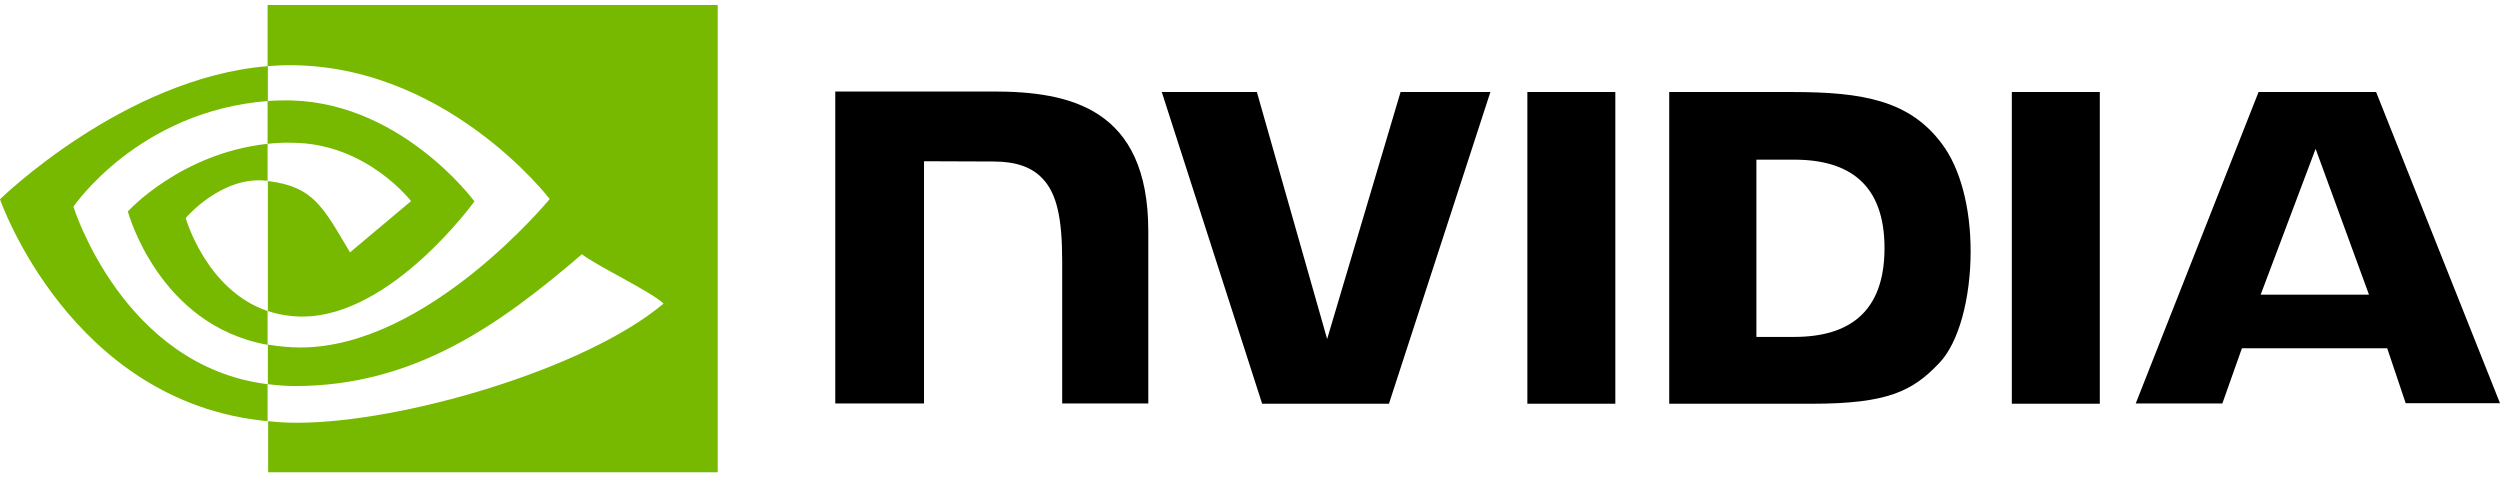
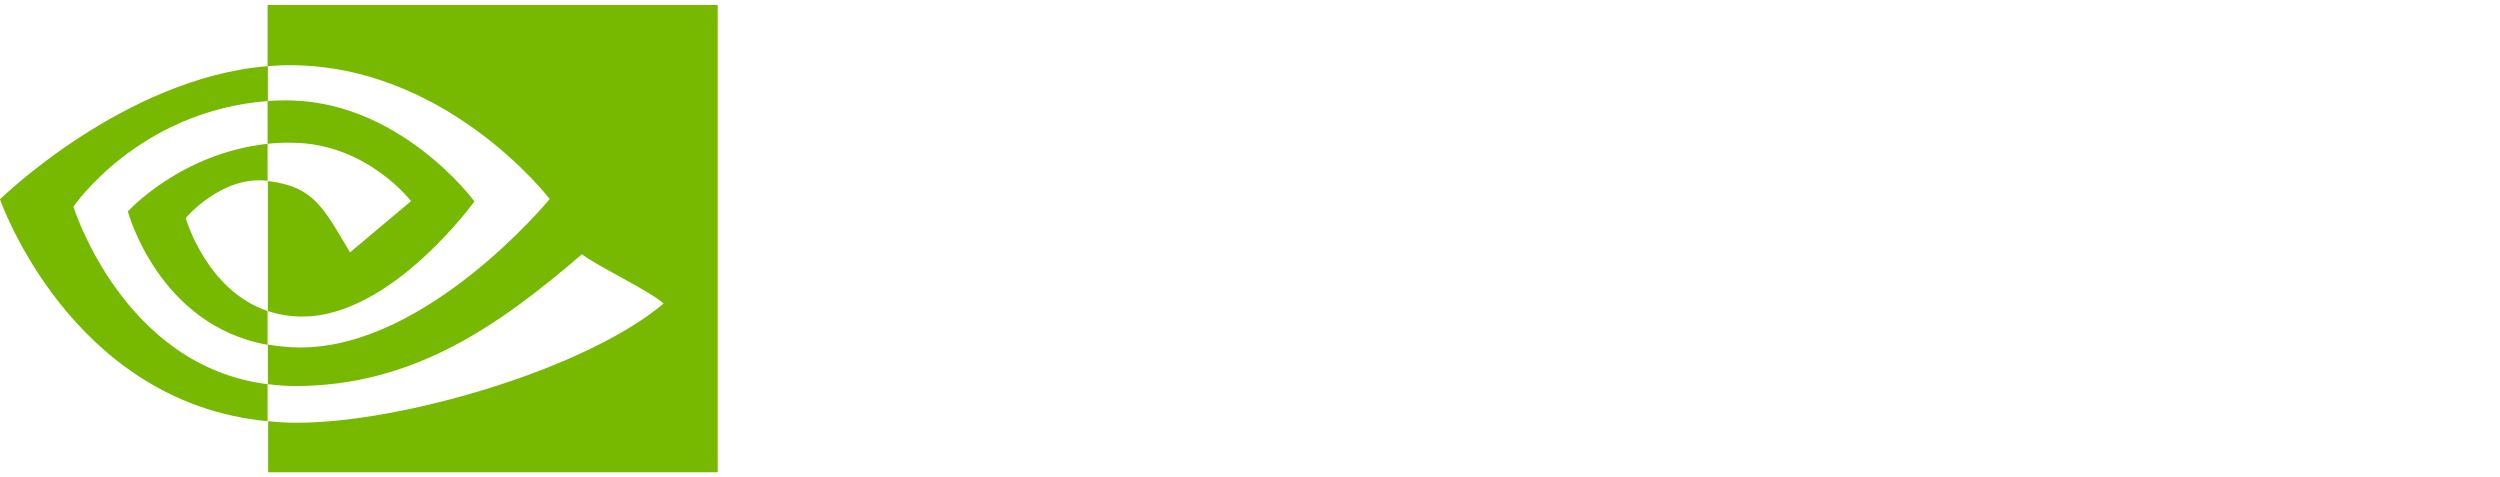
<svg xmlns="http://www.w3.org/2000/svg" width="220" height="42" viewBox="0 0 220 42" fill="none">
  <g clip-path="url(#clip0_158_1546)">
-     <path d="M134.408 8.098V35.529H142.149V8.098H134.408ZM73.504 8.052V35.505H81.314V14.189L87.405 14.212C89.404 14.212 90.799 14.7 91.752 15.723C92.984 17.025 93.472 19.14 93.472 22.976V35.505H101.05V20.349C101.05 9.516 94.146 8.052 87.405 8.052H73.504ZM146.891 8.098V35.529H159.444C166.139 35.529 168.324 34.413 170.672 31.926C172.346 30.182 173.415 26.323 173.415 22.116C173.415 18.257 172.508 14.817 170.904 12.678C168.068 8.842 163.931 8.098 157.747 8.098H146.891ZM154.563 14.05H157.887C162.722 14.05 165.837 16.211 165.837 21.837C165.837 27.462 162.722 29.648 157.887 29.648H154.563V14.05ZM123.25 8.098L116.788 29.834L110.604 8.098H102.236L111.069 35.529H122.227L131.154 8.098H123.25ZM177.041 35.529H184.782V8.098H177.041V35.529ZM198.753 8.098L187.944 35.505H195.568L197.289 30.647H210.074L211.701 35.482H220L209.098 8.098H198.753ZM203.774 13.096L208.47 25.928H198.939L203.774 13.096Z" fill="black" />
    <path d="M23.548 12.655V8.889C23.92 8.866 24.292 8.842 24.664 8.842C34.985 8.517 41.75 17.722 41.75 17.722C41.75 17.722 34.45 27.858 26.617 27.858C25.571 27.858 24.548 27.695 23.571 27.369V15.932C27.593 16.421 28.407 18.187 30.801 22.209L36.171 17.699C36.171 17.699 32.242 12.562 25.64 12.562C24.943 12.539 24.246 12.585 23.548 12.655ZM23.548 0.195V5.82L24.664 5.751C39.007 5.262 48.375 17.513 48.375 17.513C48.375 17.513 37.635 30.577 26.454 30.577C25.478 30.577 24.524 30.484 23.571 30.322V33.809C24.362 33.901 25.175 33.971 25.966 33.971C36.38 33.971 43.912 28.648 51.211 22.372C52.42 23.348 57.371 25.696 58.394 26.718C51.467 32.53 35.311 37.202 26.152 37.202C25.268 37.202 24.431 37.156 23.595 37.063V41.968H63.159V0.195H23.548ZM23.548 27.369V30.345C13.924 28.625 11.251 18.606 11.251 18.606C11.251 18.606 15.877 13.492 23.548 12.655V15.909H23.525C19.503 15.421 16.342 19.187 16.342 19.187C16.342 19.187 18.132 25.533 23.548 27.369ZM6.462 18.187C6.462 18.187 12.158 9.772 23.571 8.889V5.82C10.926 6.843 0 17.536 0 17.536C0 17.536 6.183 35.436 23.548 37.063V33.809C10.809 32.228 6.462 18.187 6.462 18.187Z" fill="#76B900" />
  </g>
  <defs>
    <clipPath id="clip0_158_1546">
      <rect width="220" height="41.121" fill="white" transform="translate(0 0.439)" />
    </clipPath>
  </defs>
</svg>